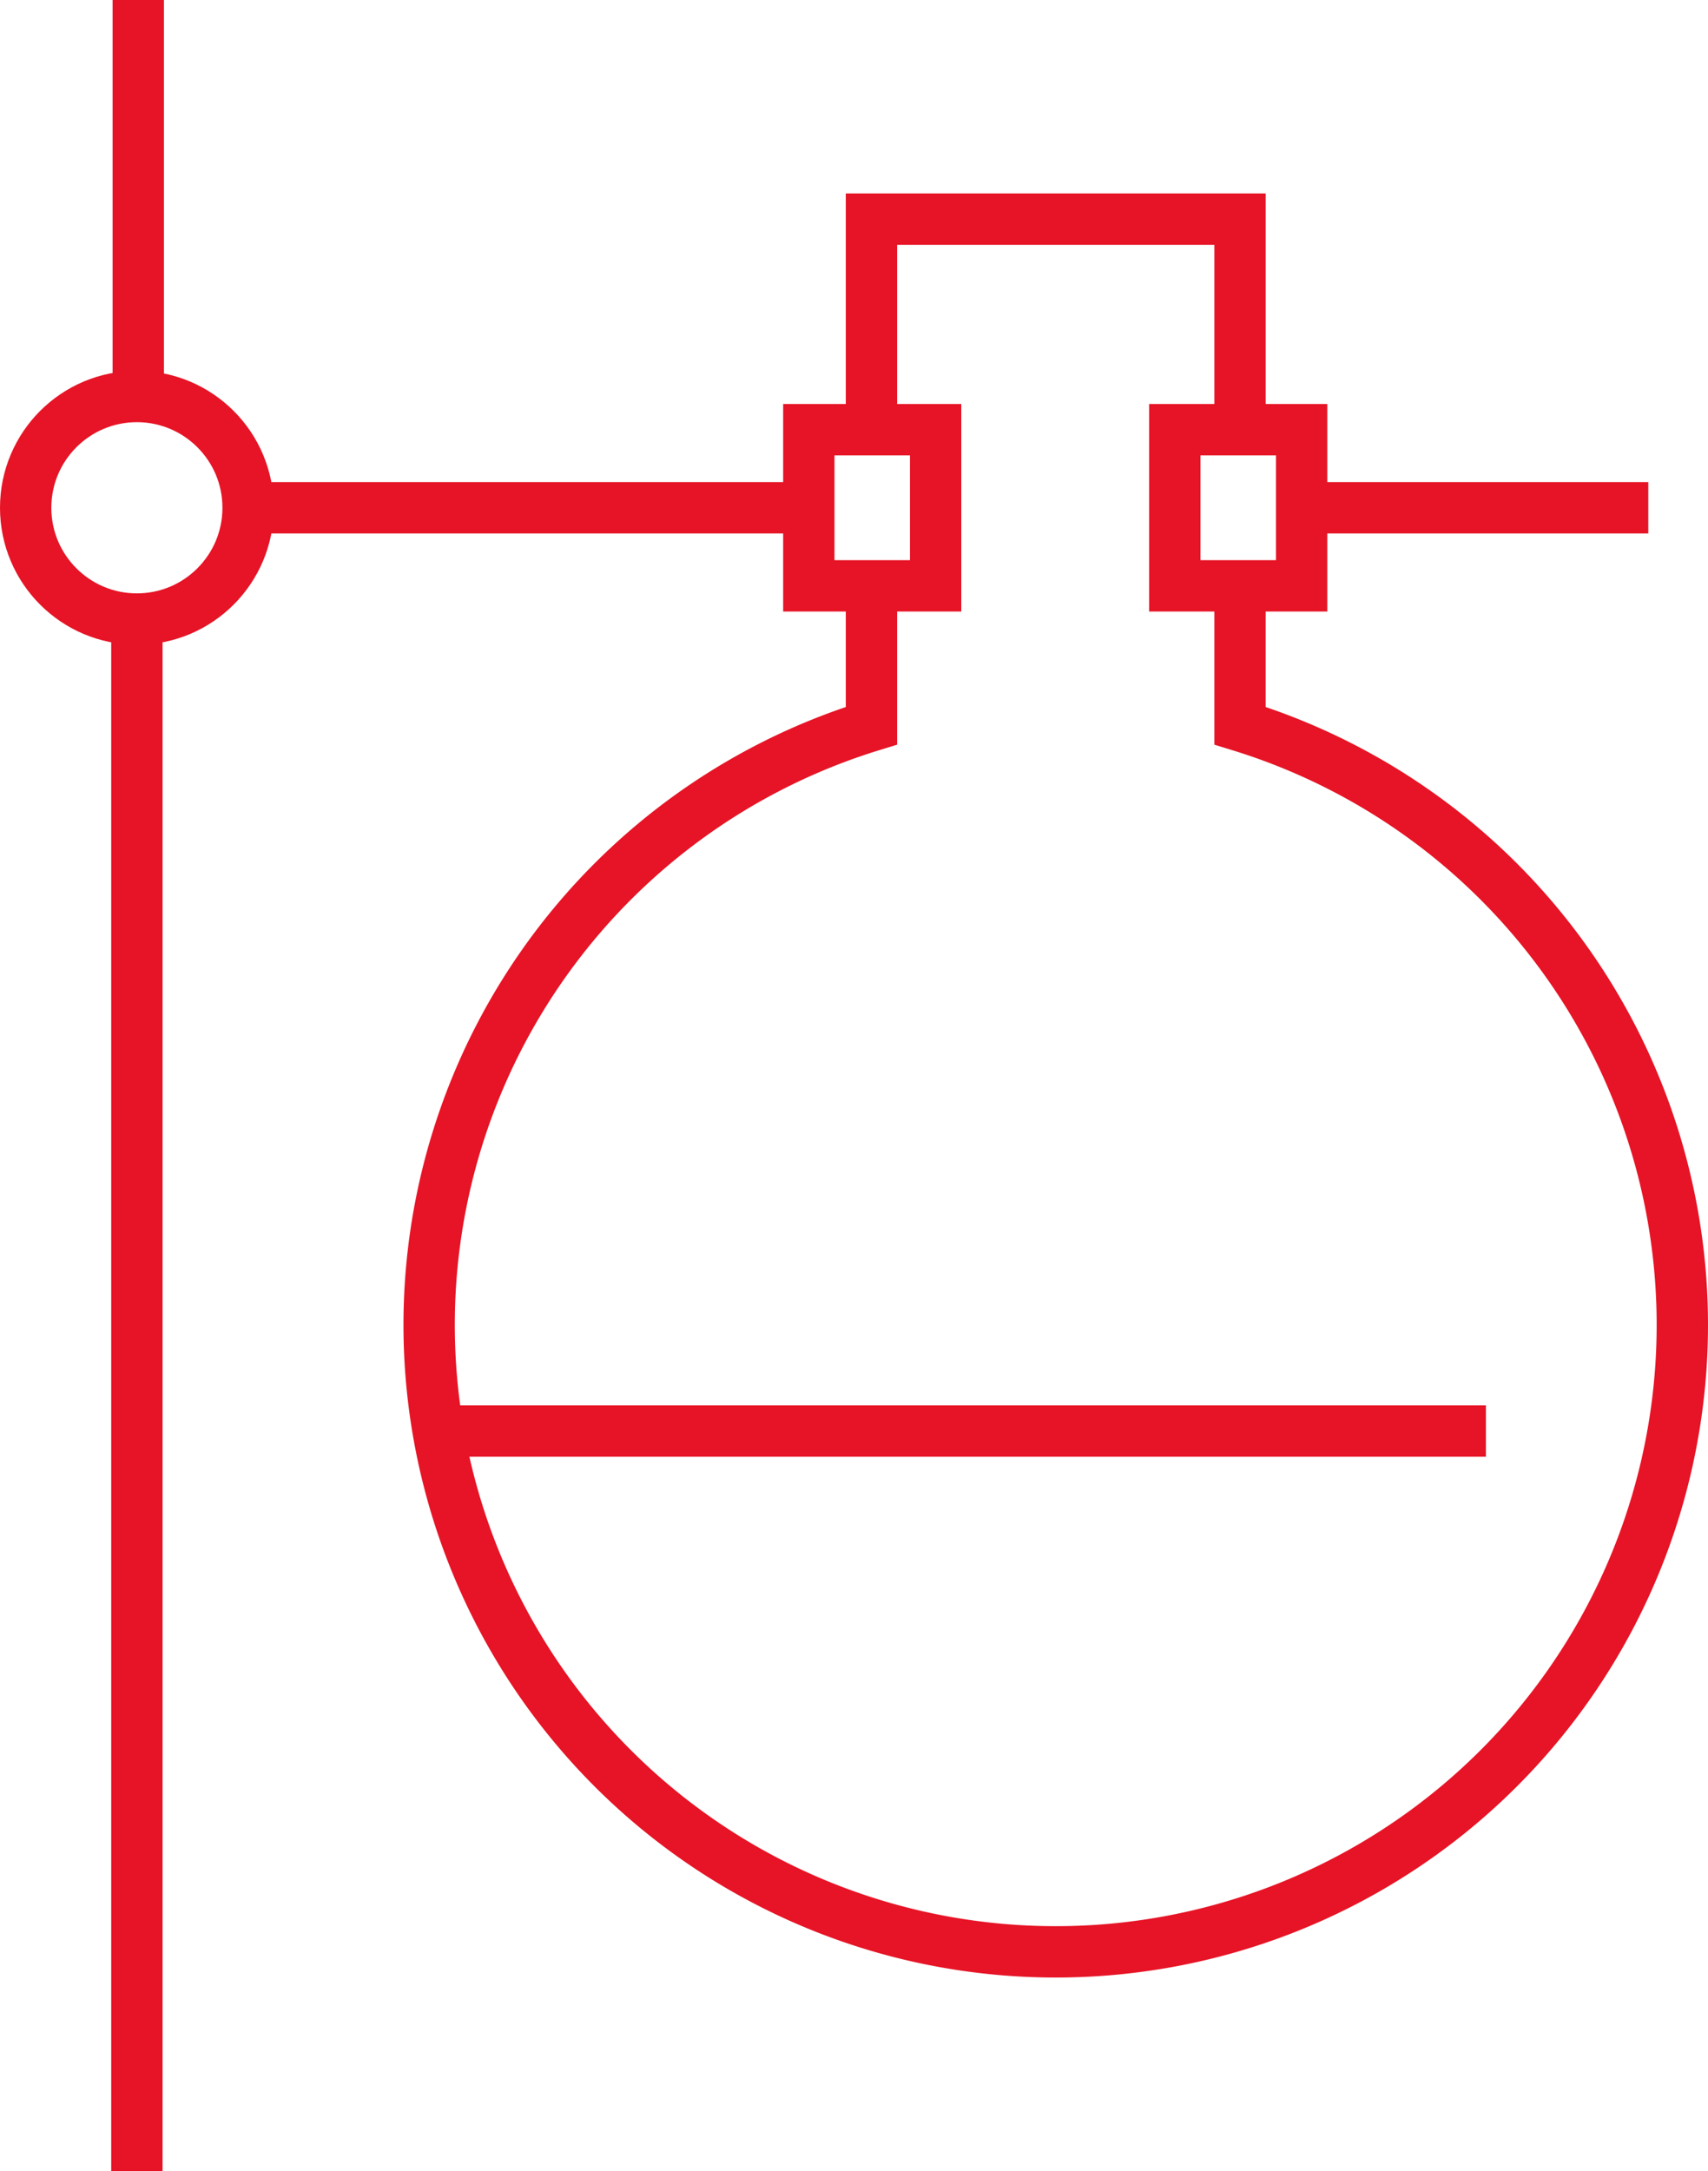
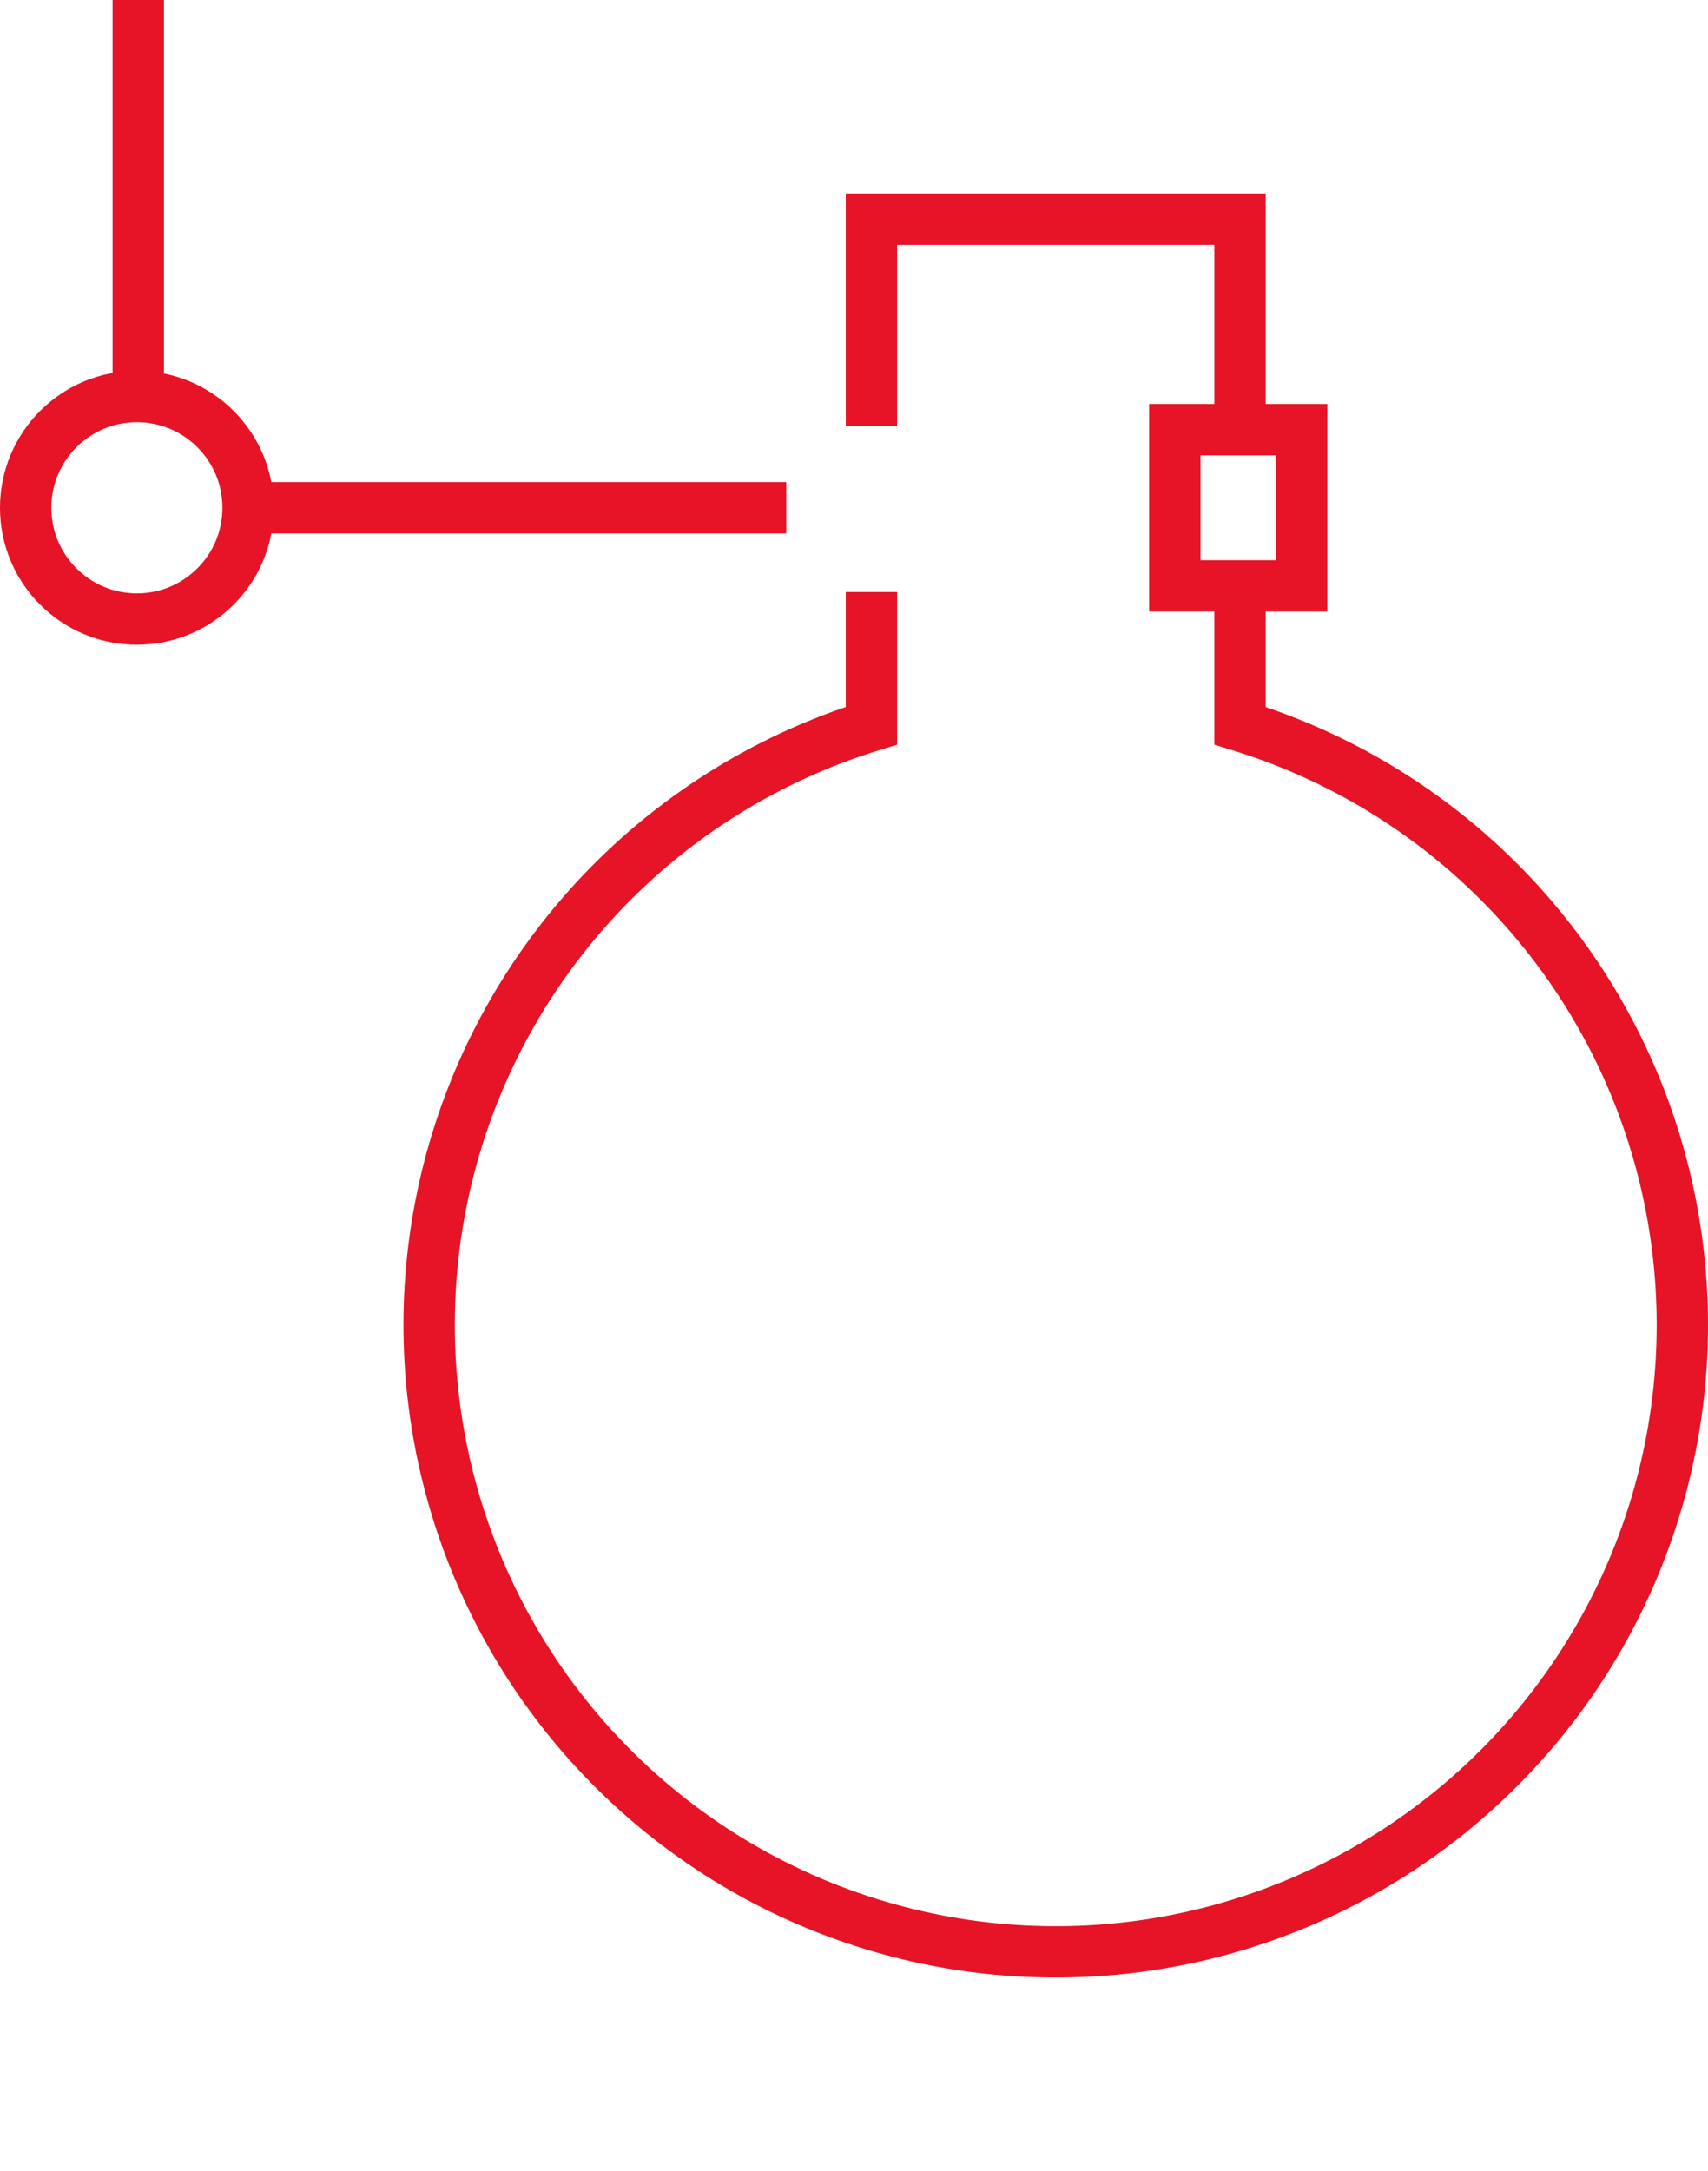
<svg xmlns="http://www.w3.org/2000/svg" viewBox="0 0 99.82 126.82">
  <defs>
    <style>.cls-1{fill:none;stroke:#e61426;stroke-miterlimit:10;stroke-width:3px;}</style>
  </defs>
  <g id="Layer_2" data-name="Layer 2">
    <g id="Layer_1-2" data-name="Layer 1">
      <polyline class="cls-1" points="72.47 24.71 72.47 12.8 50.93 12.8 50.93 24.87" />
      <path class="cls-1" d="M50.93,34.58v7.81a36.62,36.62,0,1,0,21.54,0V35.21" />
-       <line class="cls-1" x1="25.86" y1="83.59" x2="86.84" y2="83.59" />
-       <rect class="cls-1" x="47.27" y="25.1" width="7.41" height="9.12" />
      <rect class="cls-1" x="68.66" y="25.1" width="7.41" height="9.12" />
-       <line class="cls-1" x1="76.07" y1="29.66" x2="96.33" y2="29.66" />
      <line class="cls-1" x1="15.4" y1="29.66" x2="45.95" y2="29.66" />
      <circle class="cls-1" cx="8" cy="29.66" r="6.5" />
      <line class="cls-1" x1="8.08" x2="8.08" y2="23.15" />
-       <line class="cls-1" x1="8" y1="36.16" x2="8" y2="126.82" />
    </g>
  </g>
</svg>